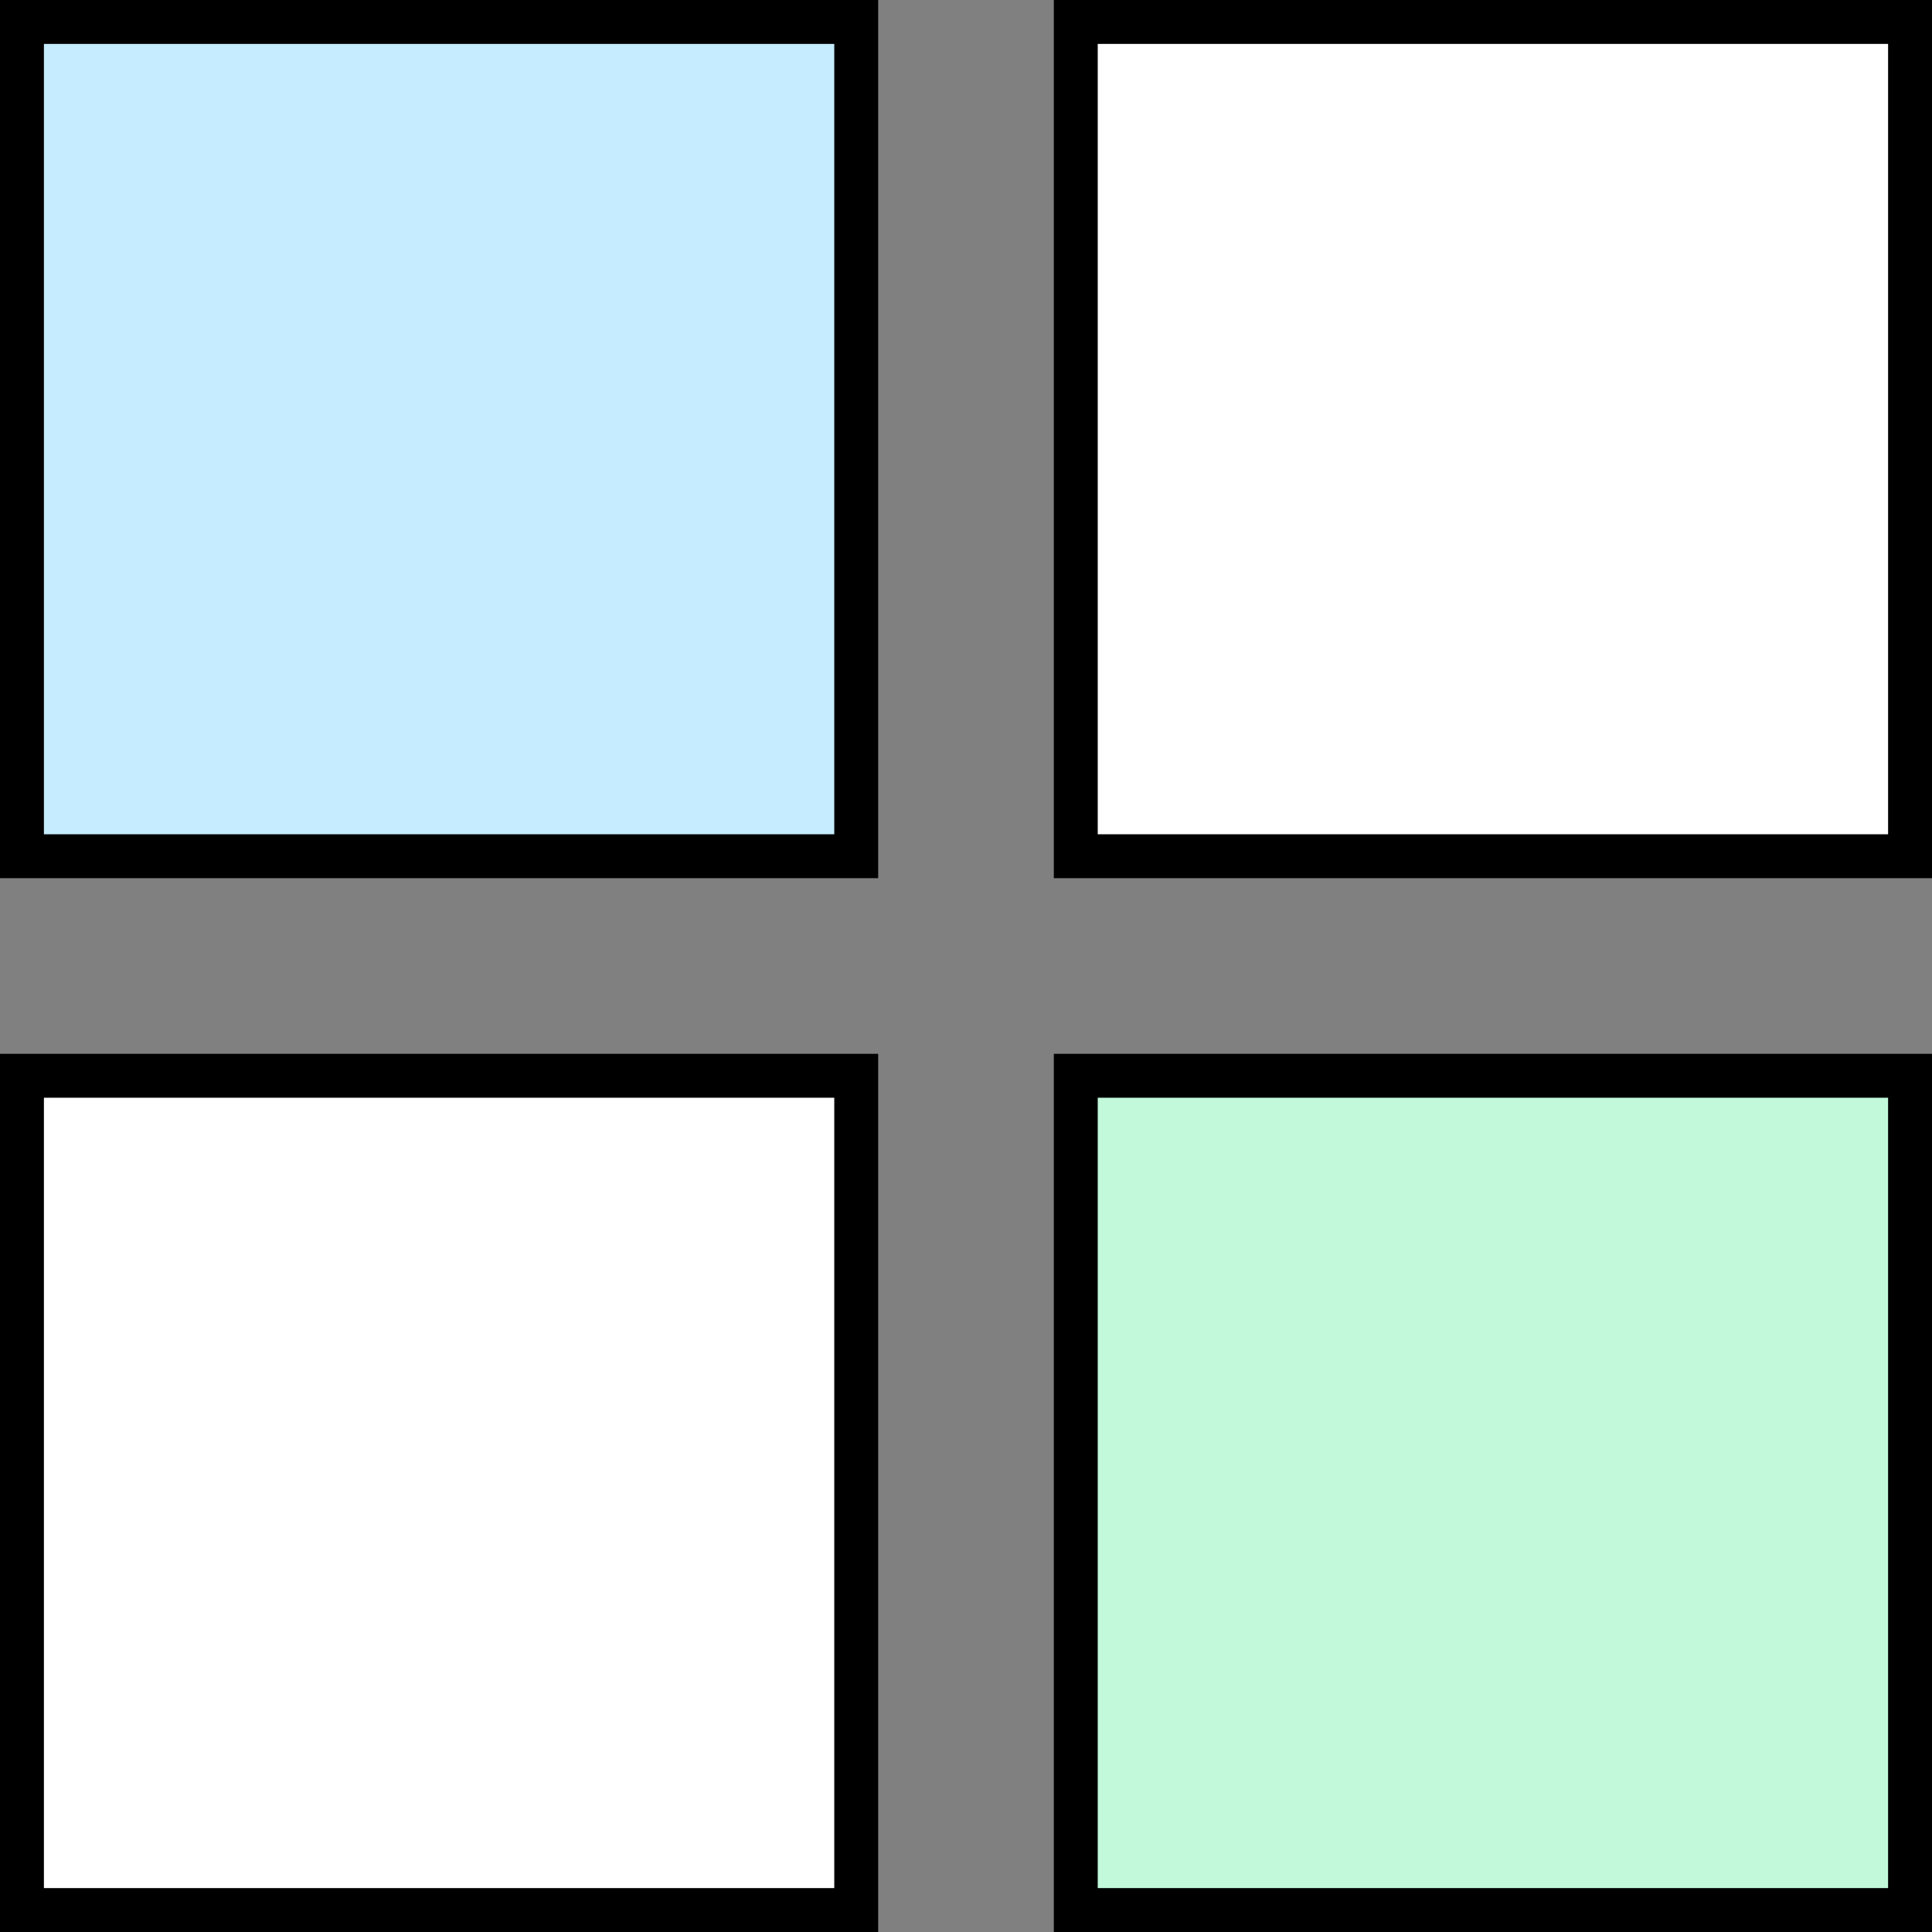
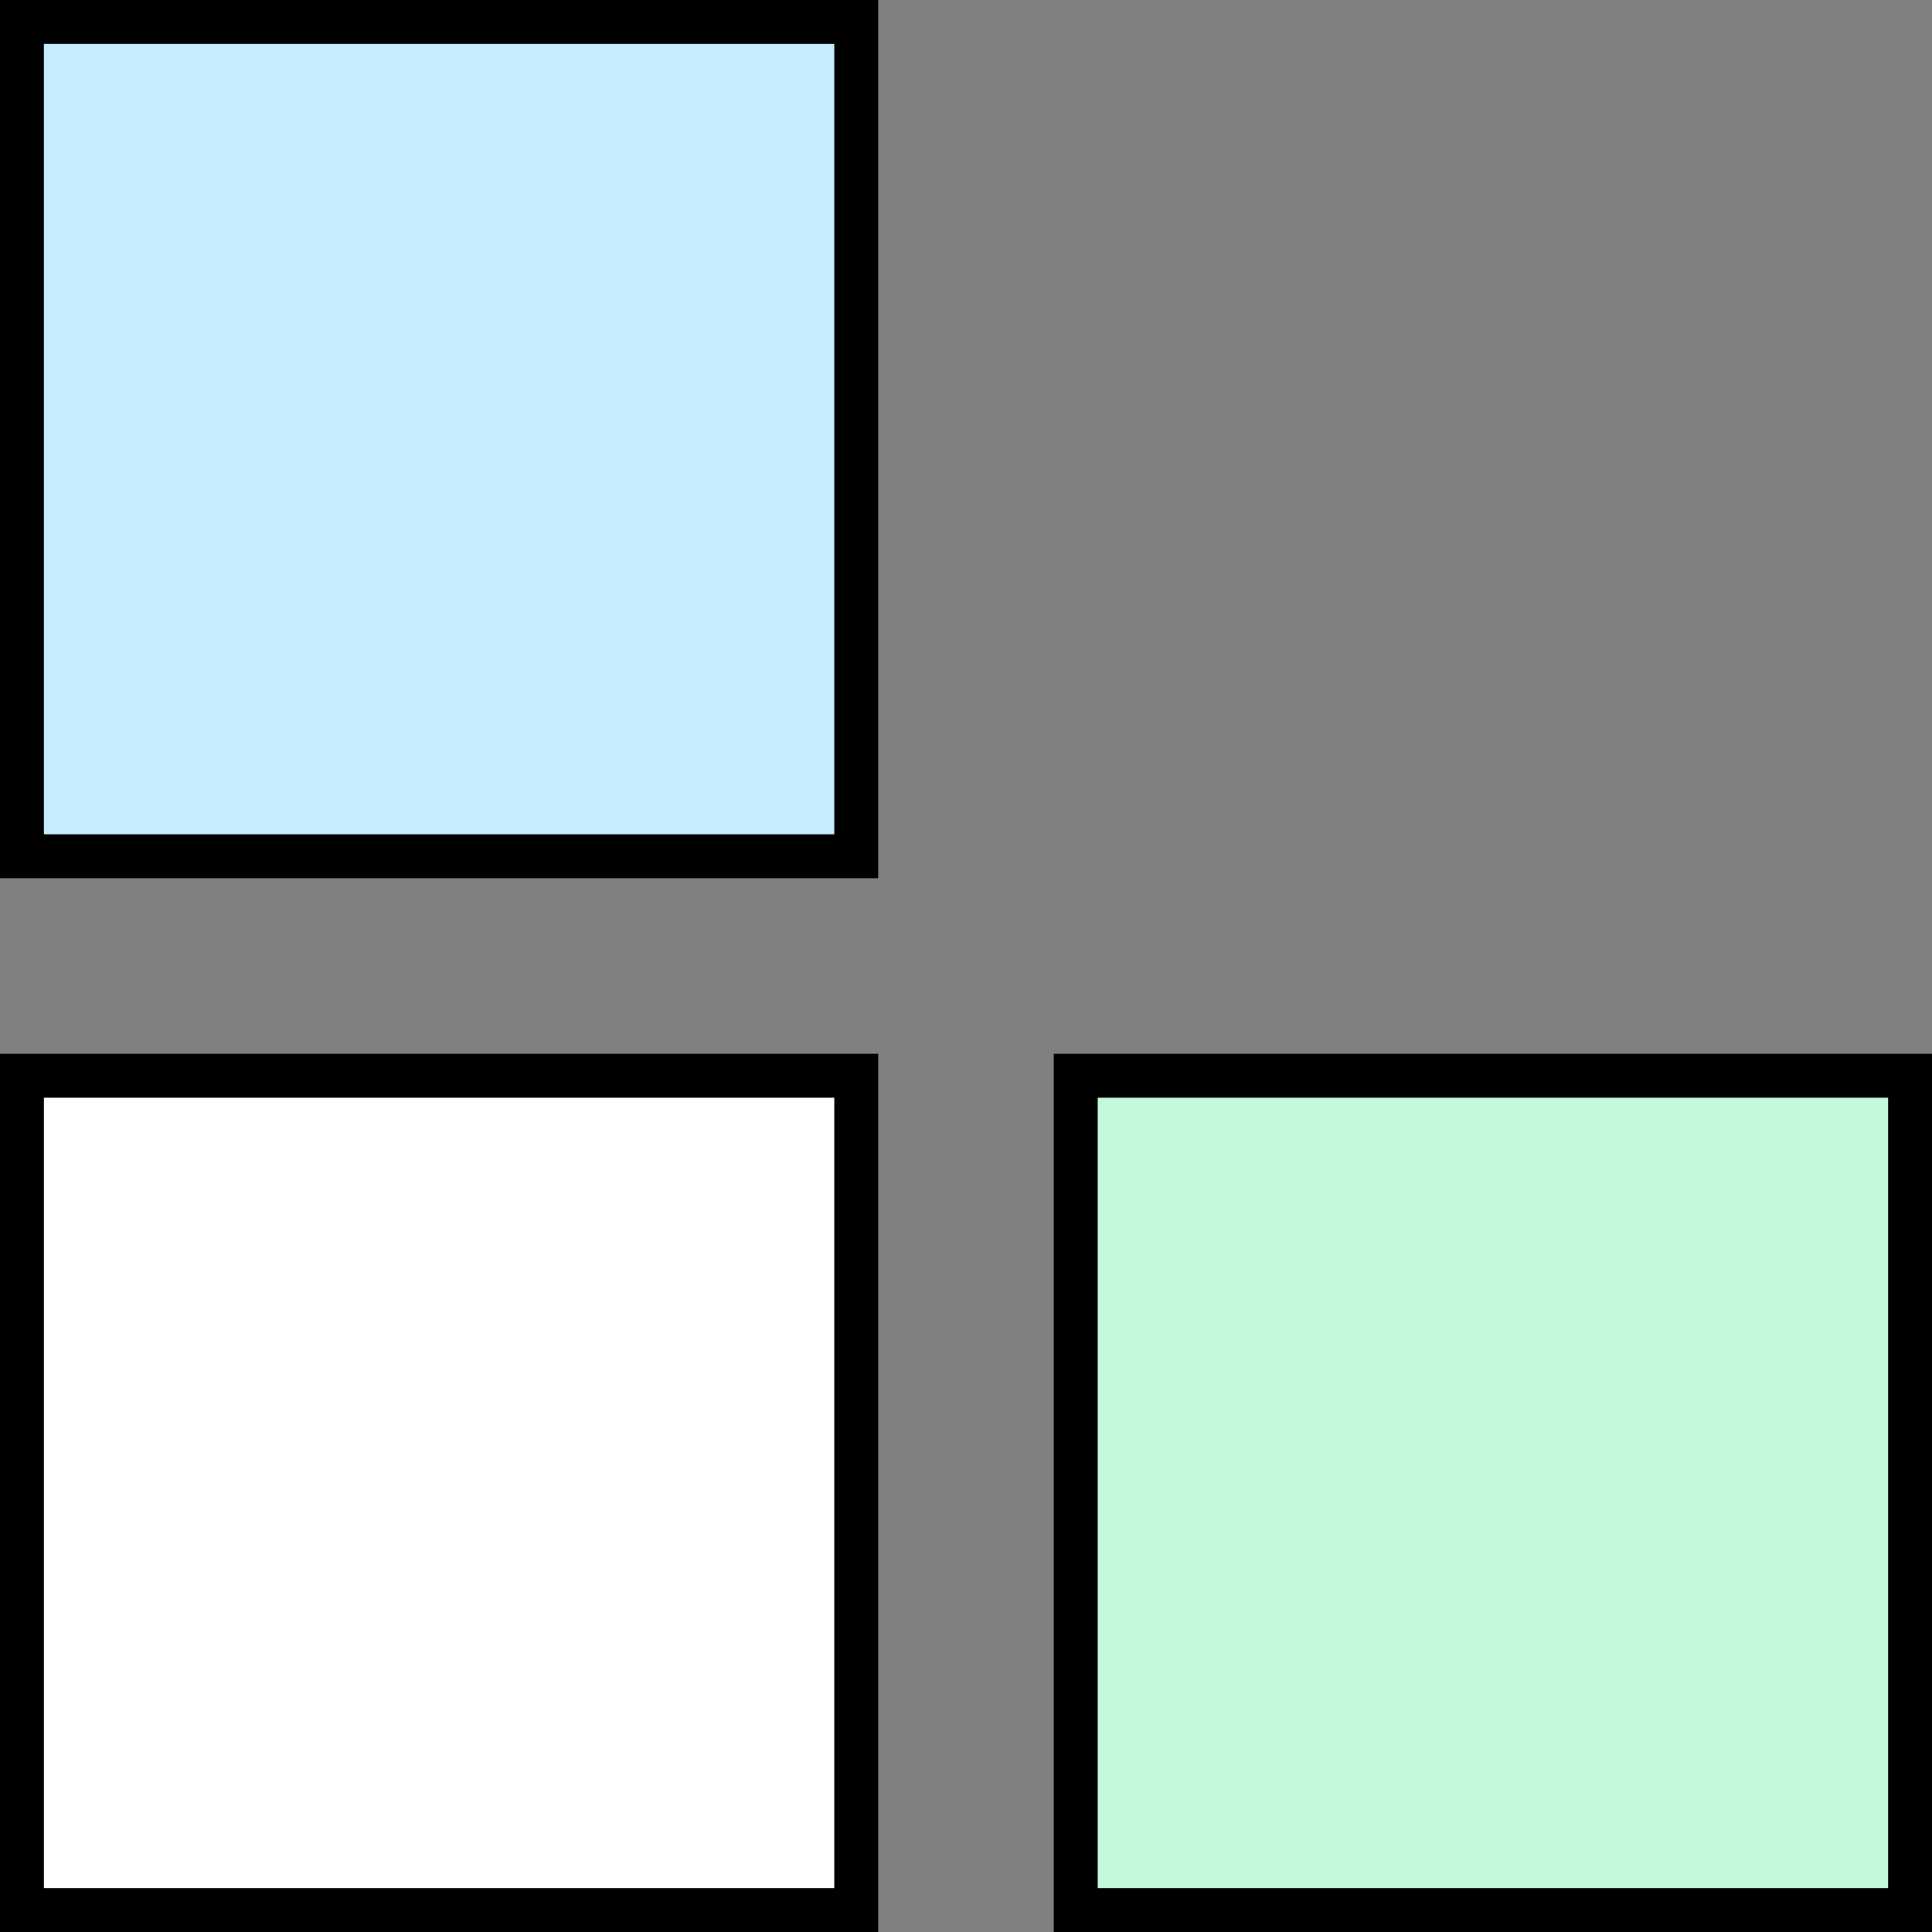
<svg xmlns="http://www.w3.org/2000/svg" width="22" height="22" viewBox="0 0 22 22" fill="none">
  <rect x="0" y="0" width="22" height="22" fill="#808080" stroke="none" />
  <rect x="0.25" y="0.25" width="9.5" height="9.5" fill="#C5ECFF" stroke="black" stroke-width="0.5" />
  <rect x="0.25" y="12.25" width="9.5" height="9.5" fill="white" stroke="black" stroke-width="0.5" />
-   <rect x="12.25" y="0.25" width="9.5" height="9.5" fill="white" stroke="black" stroke-width="0.5" />
  <rect x="12.25" y="12.25" width="9.5" height="9.5" fill="#C2F9DB" stroke="black" stroke-width="0.5" />
</svg>